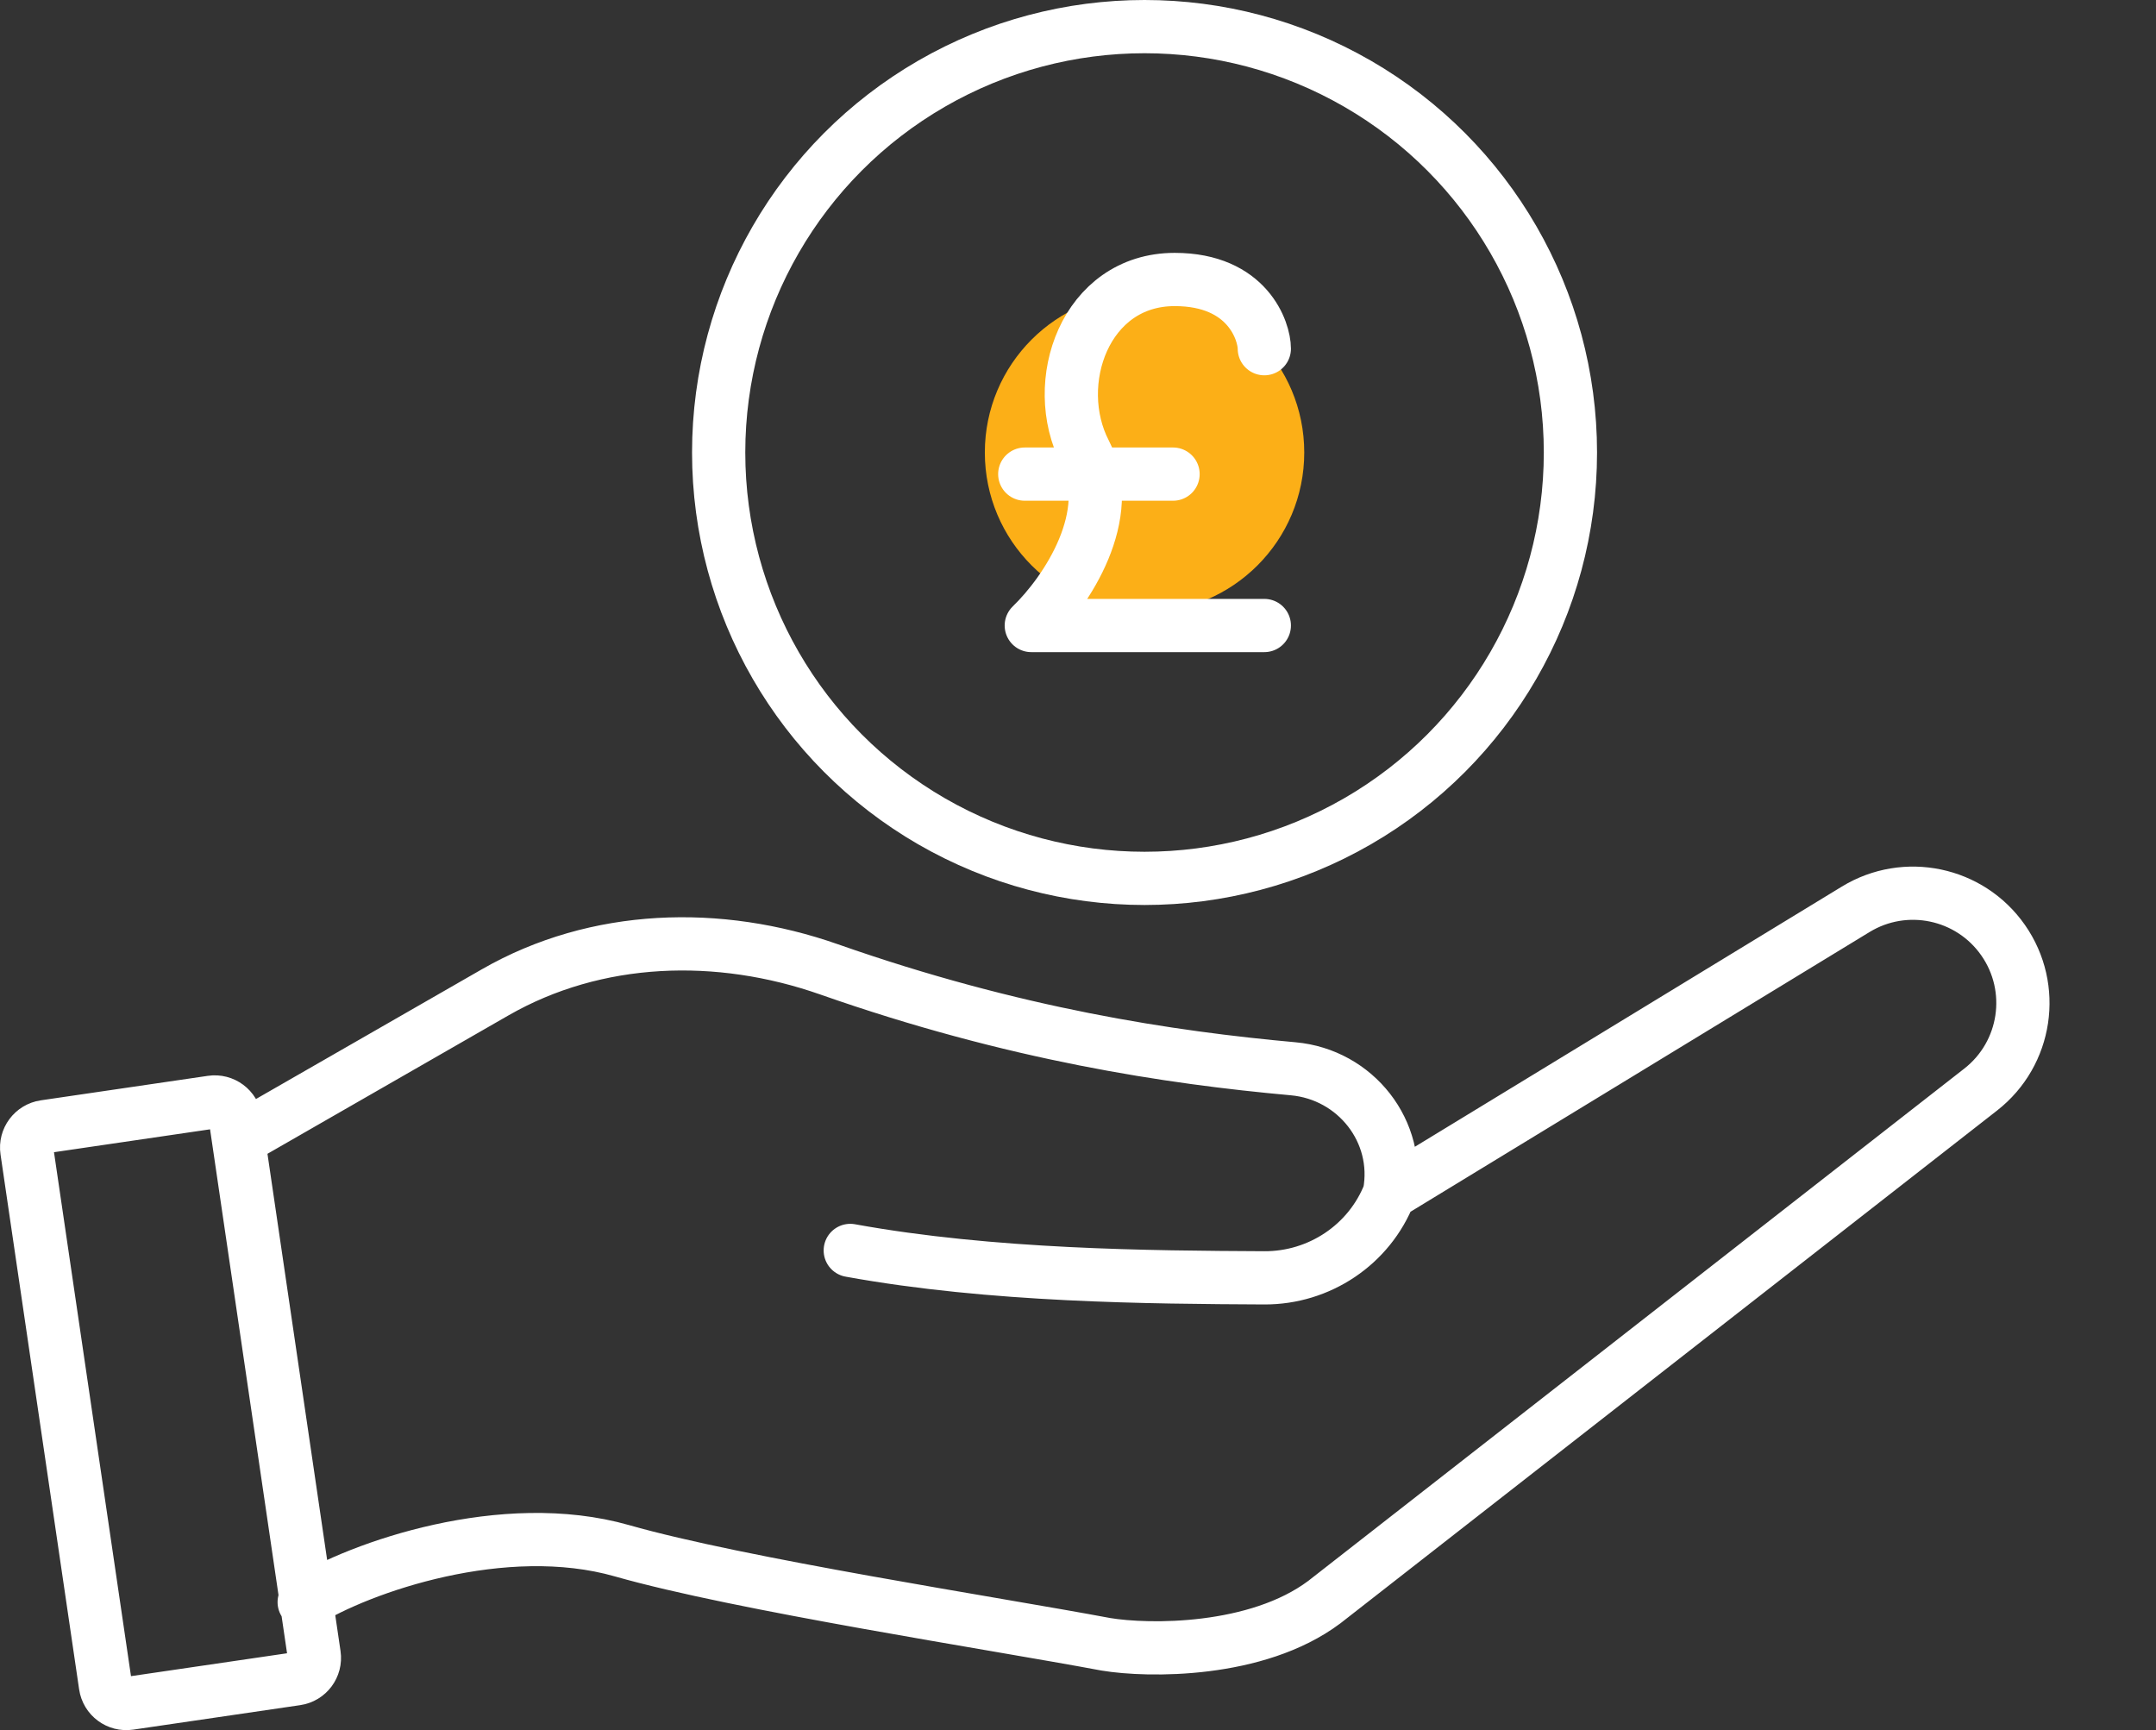
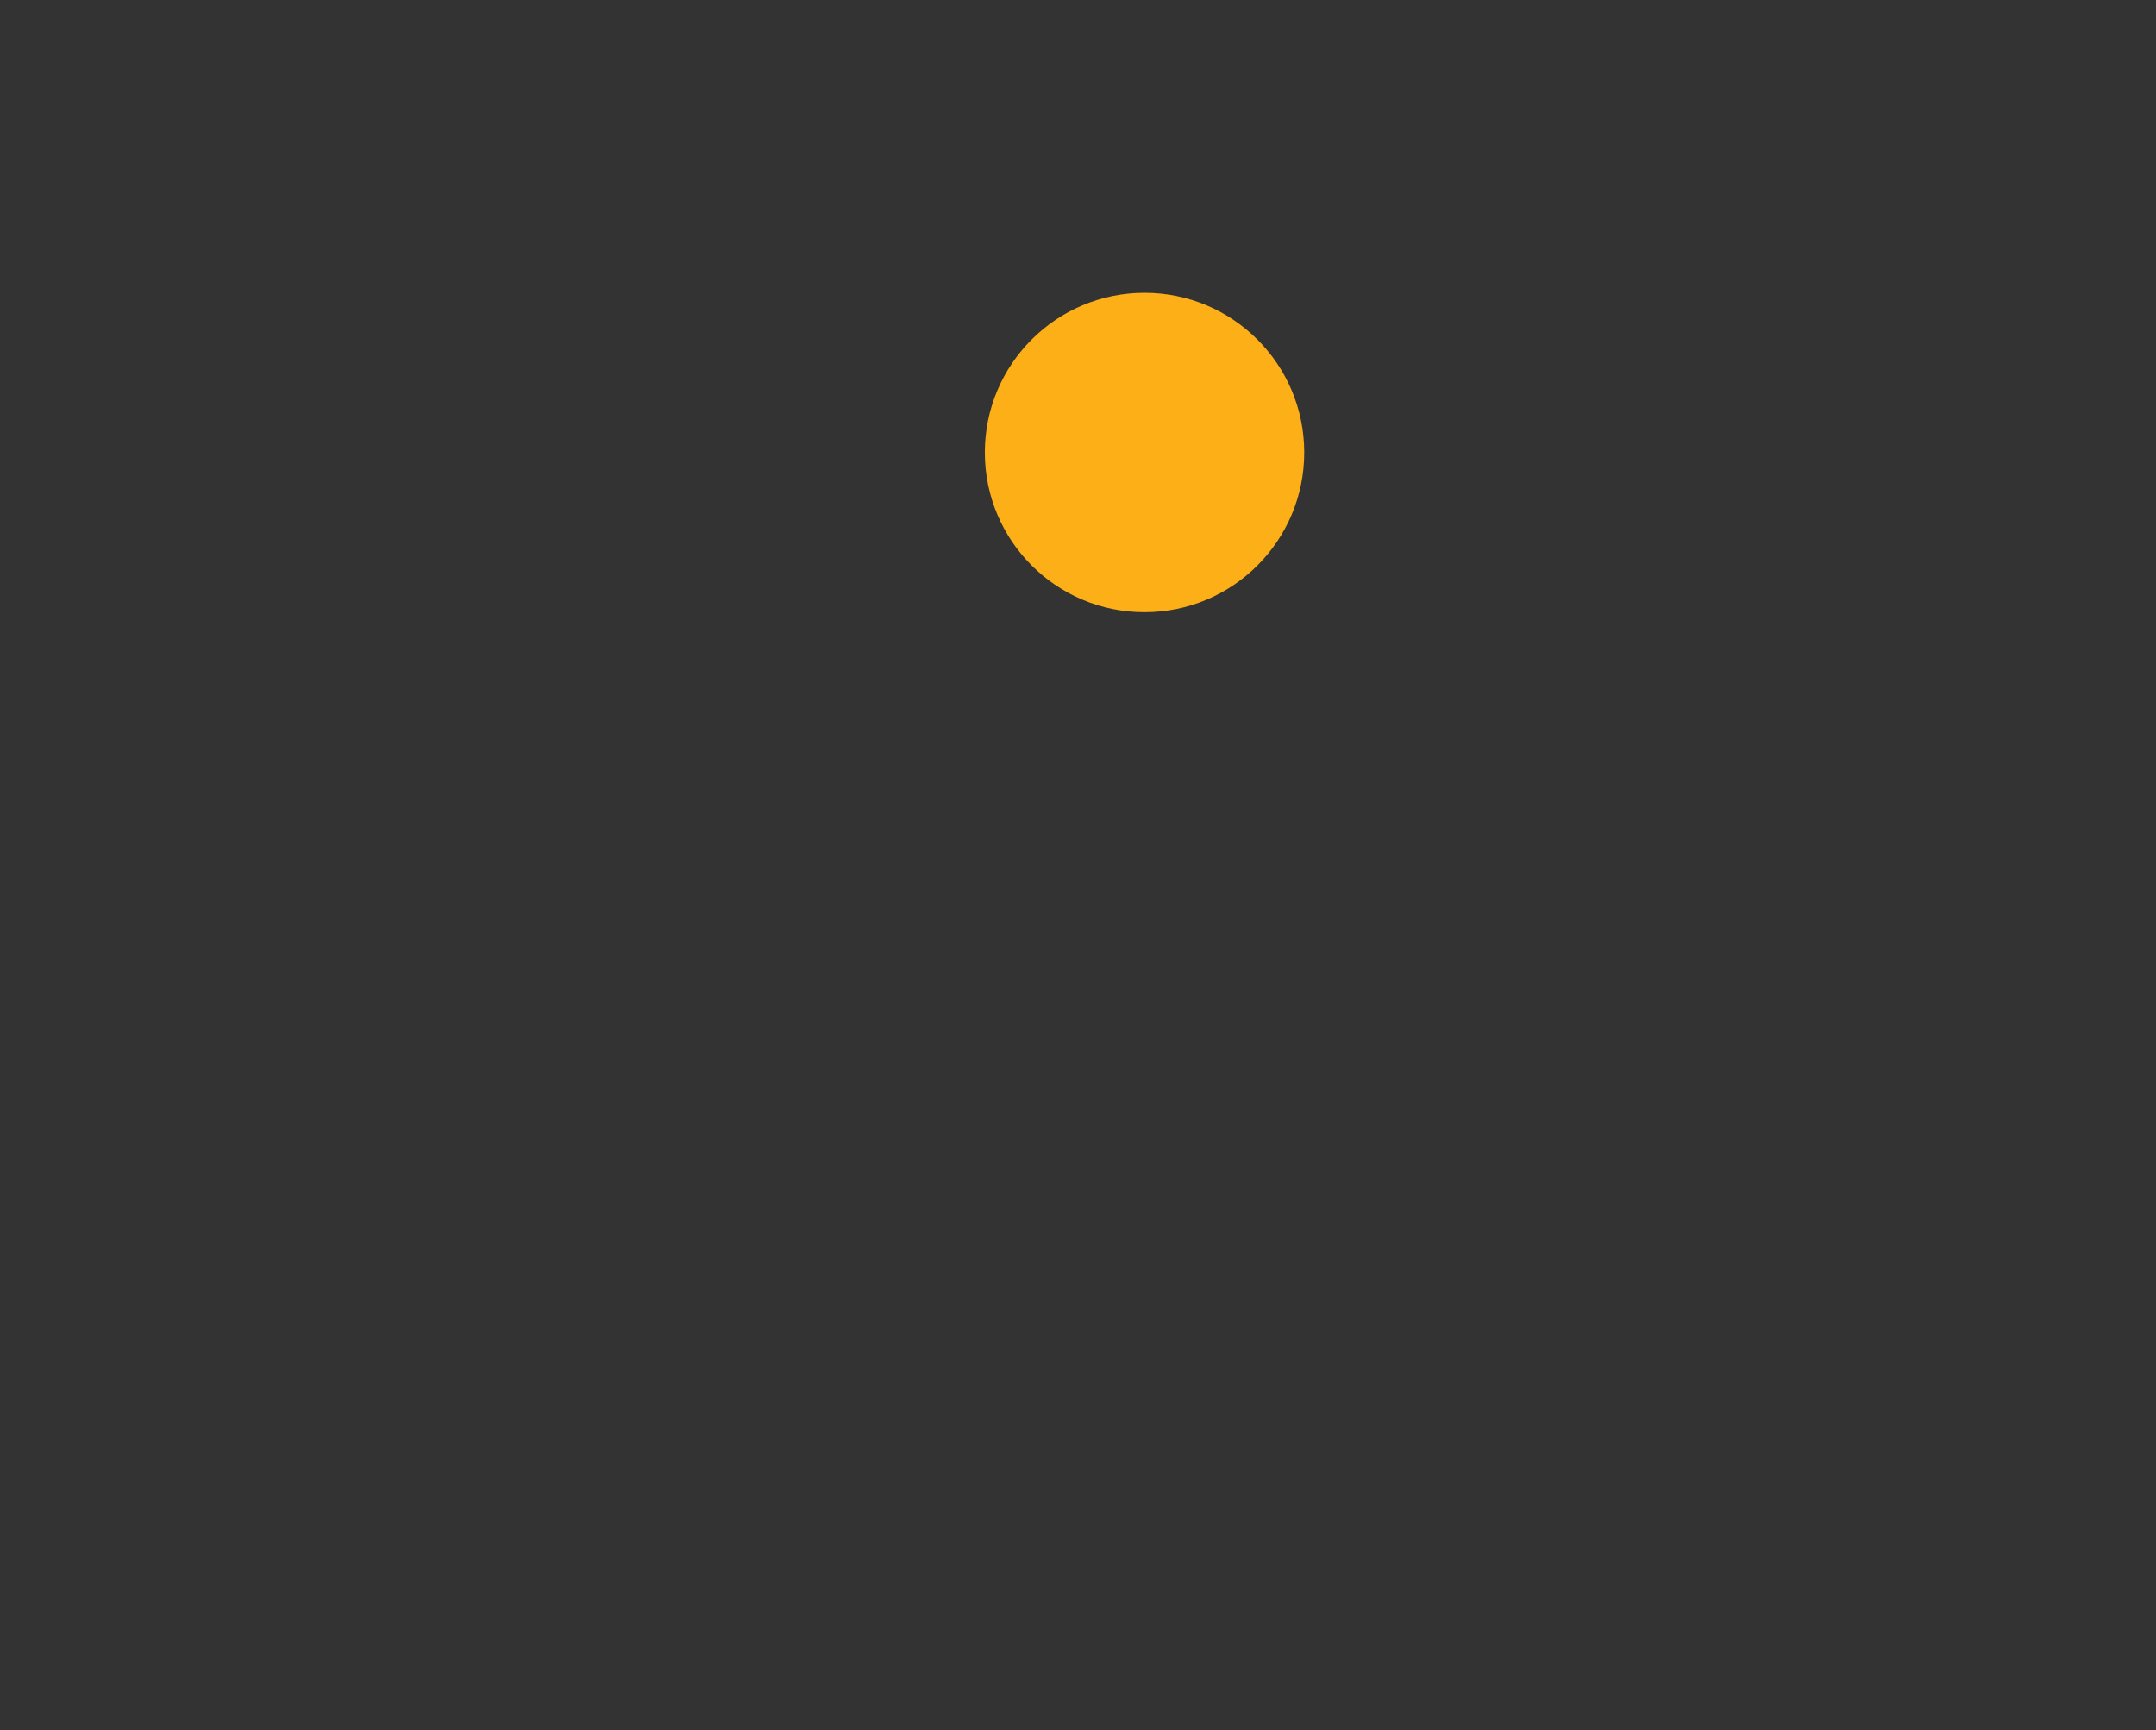
<svg xmlns="http://www.w3.org/2000/svg" width="81" height="65" viewBox="0 0 81 65" fill="none">
  <rect x="0" y="0" width="81" height="65" fill="#333333" stroke="none" />
  <circle cx="43" cy="17" r="6" fill="#FCAF17" />
-   <path d="M9.05 42.767L18.602 37.282C22.407 35.097 27.007 34.965 31.147 36.418C38.105 38.861 43.952 39.734 48.583 40.153C50.934 40.365 52.63 42.518 52.199 44.837M31.944 46.978C37.276 47.947 43.197 47.985 47.497 48.007C49.565 48.018 51.448 46.762 52.199 44.837M11.428 60.191C13.542 58.871 18.927 56.993 23.366 58.26C27.805 59.527 37.323 60.983 41.55 61.775C43.136 62.039 47.216 62.091 49.753 60.191L74.413 40.934C76.142 39.584 76.513 37.118 75.255 35.32C74.006 33.534 71.582 33.026 69.719 34.161L52.199 44.837M4.861 63.991L11.135 63.071C11.568 63.008 11.868 62.605 11.804 62.172L8.851 42.076C8.788 41.643 8.385 41.344 7.952 41.408L1.678 42.328C1.245 42.392 0.945 42.794 1.009 43.227L3.962 63.323C4.025 63.756 4.428 64.055 4.861 63.991Z" stroke="white" stroke-width="2" stroke-linecap="round" />
-   <path d="M47.5 23.5H38.745C40.092 22.2 41.97 19.326 40.765 17C39.418 14.4 40.765 10.5 44.133 10.5C46.88 10.5 47.5 12.45 47.5 13.1M38.5 17.812H44.071" stroke="white" stroke-width="2" stroke-linecap="round" stroke-linejoin="round" />
-   <circle cx="43" cy="17" r="16" stroke="white" stroke-width="2" />
</svg>